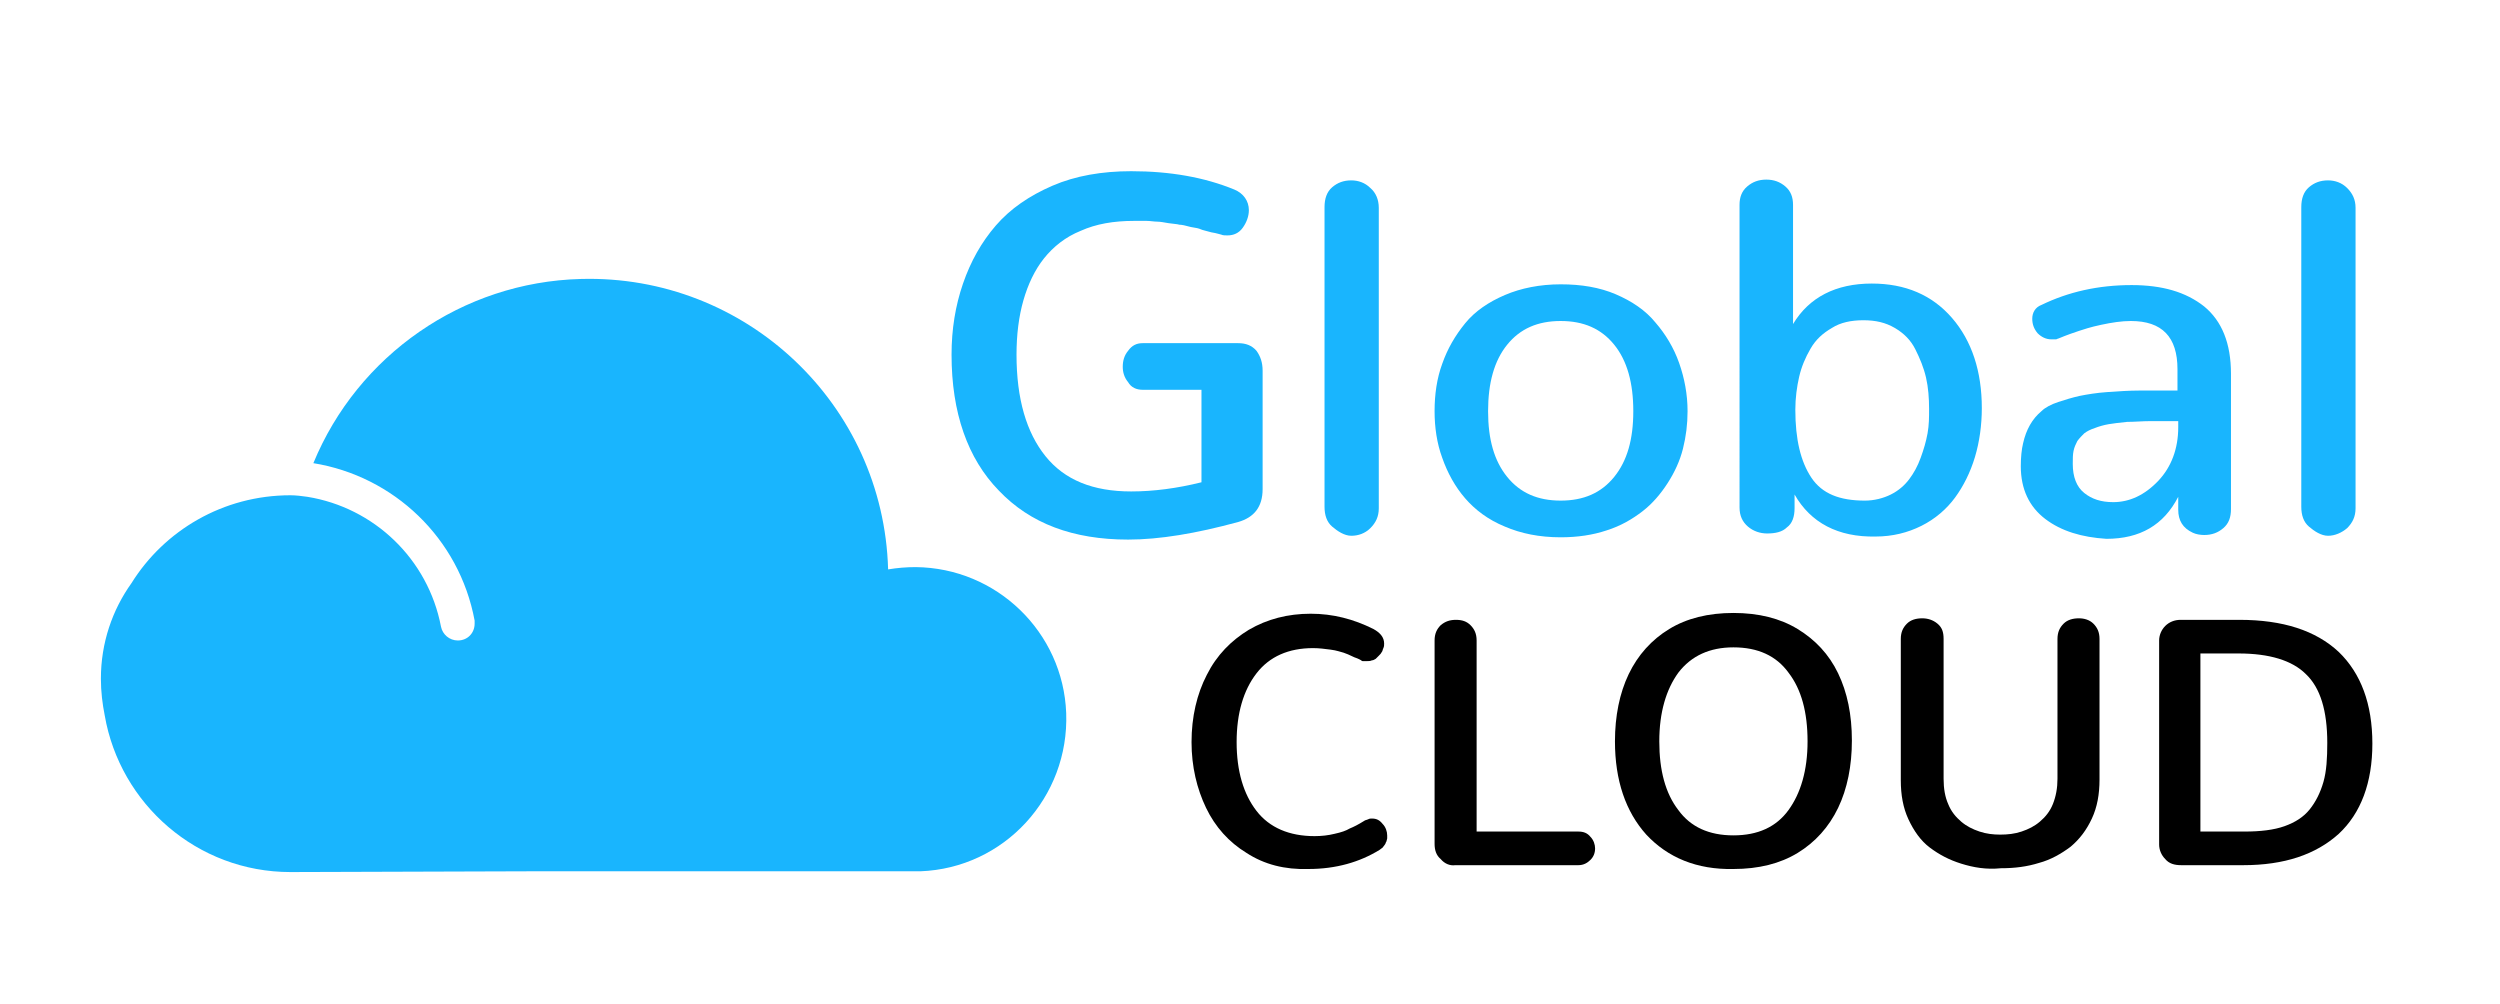
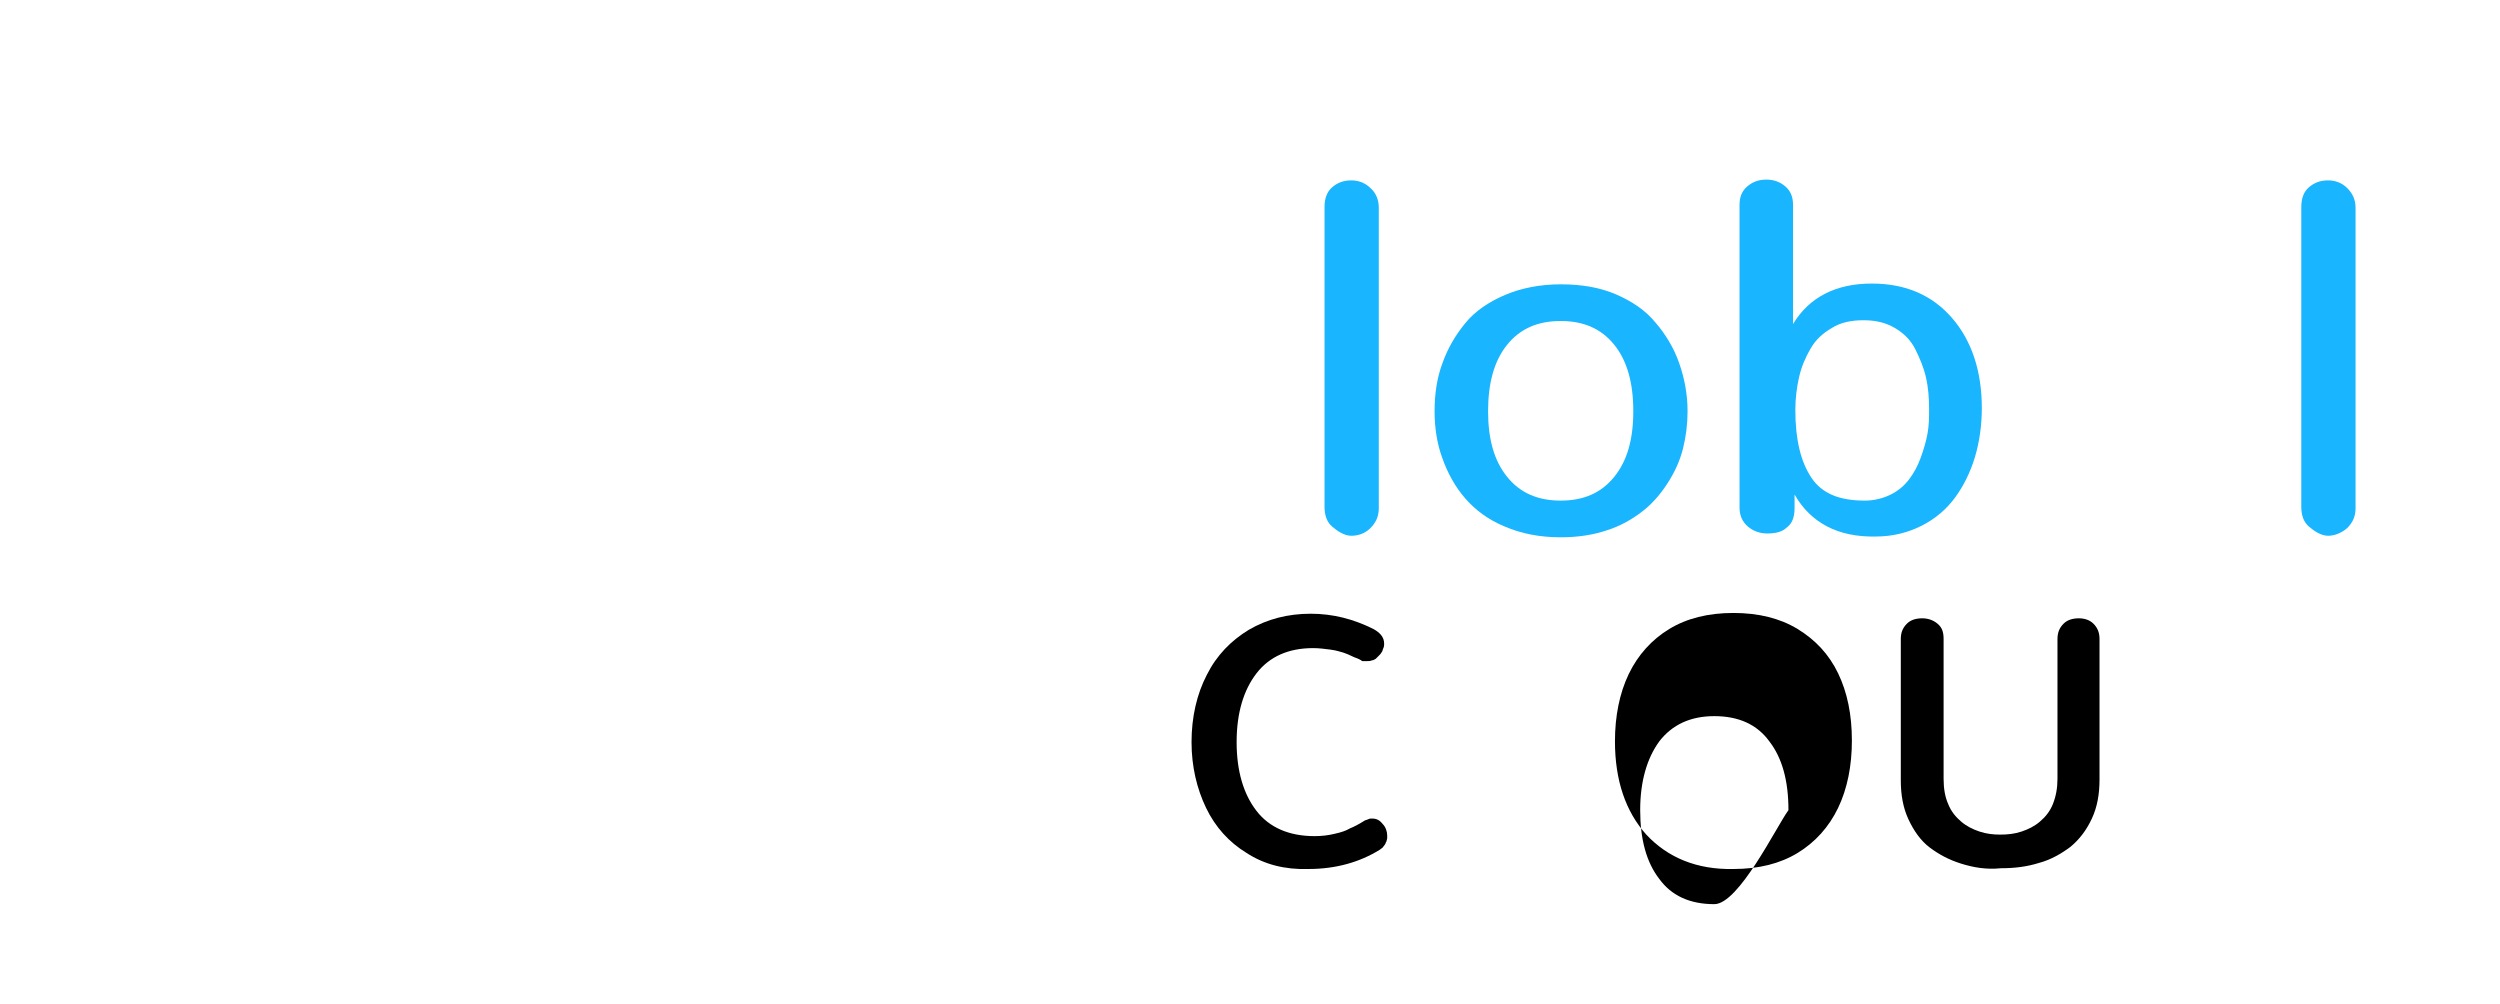
<svg xmlns="http://www.w3.org/2000/svg" version="1.1" id="Layer_1" x="0px" y="0px" viewBox="0 0 327.1 131.3" style="enable-background:new 0 0 327.1 131.3;" xml:space="preserve">
  <style type="text/css">
	.st0{fill:#19B5FE;}
	.st1{enable-background:new    ;}
</style>
  <g id="Сгруппировать_9" transform="translate(-43.935 -219.601)">
    <g id="Сгруппировать_8" transform="translate(44.136 219.601)">
-       <path class="st0" d="M119.6,74.2c-1.2,0-2.4,0.1-3.6,0.3c-0.6-21.6-18.6-38.6-40.2-38c-15.5,0.4-29.2,10-35,24.1    c10.5,1.7,19.1,9.8,21.1,20.6c0,0.1,0,0.3,0,0.4c0,1.2-0.9,2.2-2.2,2.2c-1.1,0-2-0.8-2.2-1.8c-1.7-8.9-8.8-15.6-17.5-17    c-0.7-0.1-1.5-0.2-2.2-0.2l0,0c-8.8,0-16.5,4.6-20.8,11.5c-2.5,3.5-4,7.8-4,12.5c0,1.7,0.2,3.3,0.5,4.8    c2,11.6,12.1,20.5,24.3,20.5l31-0.1h51.4c11-0.4,19.5-9.7,19.1-20.7C138.9,82.7,130.2,74.3,119.6,74.2z" />
      <g class="st1">
-         <path class="st0" d="M130.5,64.2c-4.1-4.2-6.2-10.2-6.2-17.8c0-3.3,0.5-6.4,1.5-9.3c1-2.9,2.4-5.4,4.3-7.6     c1.9-2.2,4.4-3.9,7.4-5.2c3-1.3,6.5-1.9,10.3-1.9c5.1,0,9.6,0.8,13.5,2.4c1.2,0.5,1.9,1.5,1.9,2.7c0,0.8-0.3,1.6-0.8,2.3     c-0.5,0.7-1.2,1-2,1c-0.3,0-0.6,0-0.8-0.1c-0.1,0-0.6-0.2-1.3-0.3c-0.7-0.2-1.2-0.3-1.4-0.4c-0.2-0.1-0.6-0.2-1.3-0.3     c-0.7-0.2-1.2-0.3-1.5-0.3c-0.3-0.1-0.8-0.1-1.4-0.2c-0.6-0.1-1.1-0.2-1.5-0.2c-0.4,0-0.9-0.1-1.4-0.1c-0.5,0-1.1,0-1.6,0     c-2.7,0-5,0.4-7,1.3c-2,0.8-3.6,2.1-4.8,3.6s-2.1,3.4-2.7,5.5s-0.9,4.5-0.9,7.1c0,5.8,1.3,10.2,3.8,13.3     c2.5,3.1,6.2,4.6,11.2,4.6c2.9,0,6-0.4,9.2-1.2V51h-7.7c-0.8,0-1.5-0.3-1.9-1c-0.5-0.6-0.7-1.3-0.7-2c0-0.8,0.2-1.5,0.7-2.1     c0.5-0.7,1.1-1,1.9-1h12.5c1,0,1.8,0.3,2.4,1c0.5,0.7,0.8,1.5,0.8,2.6V64c0,2.3-1.1,3.7-3.2,4.3c-5.5,1.5-10.3,2.3-14.4,2.3     C140.2,70.6,134.6,68.5,130.5,64.2z" />
        <path class="st0" d="M174.1,68.9c-0.7-0.6-1-1.5-1-2.6V27.1c0-1.1,0.3-2,1-2.6s1.5-0.9,2.5-0.9c0.9,0,1.8,0.3,2.5,1     c0.7,0.6,1.1,1.5,1.1,2.6v39.3c0,1.1-0.4,1.9-1.1,2.6s-1.6,1-2.5,1S174.8,69.5,174.1,68.9z" />
        <path class="st0" d="M196.7,68.9c-2.2-0.9-3.9-2.2-5.2-3.7s-2.3-3.3-3-5.3c-0.7-1.9-1-4-1-6.1c0-2.2,0.3-4.3,1-6.2     c0.7-2,1.7-3.7,3-5.3s3.1-2.8,5.2-3.7s4.6-1.4,7.3-1.4c2.7,0,5.1,0.4,7.2,1.3c2.1,0.9,3.9,2.1,5.2,3.7c1.3,1.5,2.4,3.3,3.1,5.3     c0.7,2,1.1,4.1,1.1,6.3c0,1.7-0.2,3.3-0.6,4.9c-0.4,1.6-1.1,3.1-2,4.5c-0.9,1.4-2,2.7-3.3,3.7s-2.8,1.9-4.7,2.5     c-1.8,0.6-3.8,0.9-6,0.9C201.2,70.3,198.8,69.8,196.7,68.9z M211,62.4c1.7-2.1,2.5-4.9,2.5-8.6c0-3.7-0.8-6.6-2.5-8.7     s-4-3.1-7-3.1s-5.3,1-7,3.1c-1.7,2.1-2.5,5-2.5,8.7c0,3.7,0.8,6.5,2.5,8.6c1.7,2.1,4,3.1,7,3.1C207,65.5,209.3,64.5,211,62.4z" />
        <path class="st0" d="M234.6,64.7v1.8c0,1.1-0.3,2-1,2.5c-0.6,0.6-1.5,0.8-2.6,0.8c-0.9,0-1.8-0.3-2.5-0.9     c-0.7-0.6-1.1-1.4-1.1-2.5V26.8c0-1,0.3-1.8,1-2.4c0.7-0.6,1.5-0.9,2.5-0.9s1.8,0.3,2.5,0.9c0.7,0.6,1,1.4,1,2.4v15.6     c2.1-3.5,5.6-5.3,10.3-5.3c4.4,0,7.9,1.5,10.5,4.5c2.6,3,3.9,7,3.9,11.8c0,2.2-0.3,4.4-0.9,6.4s-1.5,3.8-2.6,5.3     c-1.1,1.5-2.6,2.8-4.4,3.7c-1.8,0.9-3.8,1.4-6,1.4C240.3,70.3,236.7,68.4,234.6,64.7z M247.2,64.7c1-0.5,1.8-1.2,2.4-2     c0.6-0.8,1.1-1.7,1.5-2.8s0.7-2.1,0.9-3.2s0.2-2.1,0.2-3.2c0-1.4-0.1-2.8-0.4-4.1c-0.3-1.3-0.8-2.5-1.4-3.7s-1.5-2.1-2.7-2.8     s-2.5-1-4.1-1c-1.6,0-3,0.3-4.1,1c-1.2,0.7-2.1,1.5-2.8,2.7s-1.2,2.4-1.5,3.7c-0.3,1.3-0.5,2.8-0.5,4.3c0,3.9,0.7,6.8,2.1,8.9     s3.7,3,7,3C245,65.5,246.2,65.2,247.2,64.7z" />
-         <path class="st0" d="M267.4,67.9c-2.1-1.6-3.2-3.9-3.2-6.9c0-1.1,0.1-2.2,0.3-3c0.2-0.9,0.5-1.7,0.9-2.4c0.4-0.7,0.9-1.3,1.5-1.8     c0.5-0.5,1.3-0.9,2.2-1.2c0.9-0.3,1.9-0.6,2.8-0.8c1-0.2,2.2-0.4,3.6-0.5c1.4-0.1,2.9-0.2,4.2-0.2s3.1,0,5,0v-2.8     c0-4.2-2-6.3-6.1-6.3c-1.2,0-2.5,0.2-3.9,0.5c-1.4,0.3-2.3,0.6-2.9,0.8c-0.6,0.2-1.5,0.5-2.7,1c-0.1,0-0.2,0.1-0.3,0.1     c-0.1,0-0.2,0-0.3,0c-0.1,0-0.2,0-0.3,0c-0.7,0-1.3-0.3-1.8-0.8c-0.5-0.6-0.7-1.2-0.7-1.9c0-0.8,0.4-1.5,1.2-1.8     c3.5-1.7,7.4-2.6,11.8-2.6c4,0,7.1,0.9,9.5,2.8c2.3,1.9,3.5,4.8,3.5,8.8v17.7c0,1.1-0.3,1.9-1,2.5s-1.5,0.9-2.5,0.9     c-0.5,0-1.1-0.1-1.5-0.3c-1.3-0.6-1.9-1.6-1.9-3v-1.7c-1.9,3.7-5,5.5-9.4,5.5C272.2,70.3,269.5,69.5,267.4,67.9z M282.2,62.9     c1.7-1.8,2.6-4.2,2.6-7v-0.8c-1.5,0-2.7,0-3.7,0s-2,0.1-3,0.1c-1,0.1-1.8,0.2-2.4,0.3c-0.6,0.1-1.3,0.3-1.8,0.5     c-0.6,0.2-1,0.4-1.4,0.7c-0.3,0.3-0.6,0.6-0.9,1c-0.2,0.4-0.4,0.8-0.5,1.3s-0.1,1-0.1,1.7c0,1.7,0.5,3,1.5,3.8     c1,0.8,2.2,1.2,3.8,1.2C278.4,65.7,280.4,64.8,282.2,62.9z" />
        <path class="st0" d="M301.9,68.9c-0.7-0.6-1-1.5-1-2.6V27.1c0-1.1,0.3-2,1-2.6c0.7-0.6,1.5-0.9,2.5-0.9c0.9,0,1.8,0.3,2.5,1     s1.1,1.5,1.1,2.6v39.3c0,1.1-0.4,1.9-1.1,2.6c-0.7,0.6-1.6,1-2.5,1S302.6,69.5,301.9,68.9z" />
      </g>
      <g class="st1">
        <path d="M162.9,111.6c-2.3-1.4-4.1-3.4-5.3-5.9c-1.2-2.5-1.9-5.4-1.9-8.6c0-3.3,0.7-6.3,2-8.8c1.3-2.6,3.2-4.5,5.5-5.9     c2.4-1.4,5.1-2.1,8.1-2.1c2.9,0,5.6,0.7,8.2,2c0.9,0.5,1.4,1.1,1.4,1.9c0,0.2,0,0.4-0.1,0.6c-0.1,0.2-0.1,0.4-0.2,0.5     c-0.1,0.2-0.2,0.3-0.4,0.5c-0.1,0.1-0.3,0.3-0.4,0.4c-0.2,0.1-0.3,0.2-0.5,0.2c-0.2,0.1-0.4,0.1-0.6,0.1c-0.1,0-0.1,0-0.2,0     c-0.1,0-0.1,0-0.2,0c-0.1,0-0.1,0-0.2,0c-0.1,0-0.1,0-0.2-0.1c0,0-0.3-0.2-0.9-0.4c-0.6-0.3-1.1-0.5-1.4-0.6     c-0.4-0.1-0.9-0.3-1.7-0.4c-0.8-0.1-1.5-0.2-2.3-0.2c-3.2,0-5.7,1.1-7.4,3.3c-1.7,2.2-2.6,5.2-2.6,9c0,3.8,0.9,6.8,2.6,9     c1.7,2.2,4.3,3.3,7.6,3.3c0.9,0,1.8-0.1,2.6-0.3c0.9-0.2,1.5-0.4,2-0.7c0.5-0.2,1.1-0.5,1.9-1c0.1-0.1,0.3-0.1,0.5-0.2     s0.3-0.1,0.5-0.1c0.6,0,1,0.2,1.4,0.7c0.4,0.4,0.6,1,0.6,1.5c0,0.1,0,0.3,0,0.4c0,0.1-0.1,0.3-0.1,0.4c-0.1,0.1-0.1,0.3-0.2,0.4     c-0.1,0.1-0.2,0.3-0.3,0.4c-0.1,0.1-0.3,0.2-0.4,0.3c-2.6,1.6-5.7,2.5-9.3,2.5C167.9,113.8,165.2,113.1,162.9,111.6z" />
-         <path d="M188.3,112.4c-0.6-0.5-0.8-1.2-0.8-2V83.8c0-0.9,0.3-1.5,0.8-2c0.6-0.5,1.2-0.7,2-0.7c0.8,0,1.4,0.2,1.9,0.7     c0.5,0.5,0.8,1.1,0.8,2v25h13.3c0.7,0,1.2,0.2,1.6,0.7c0.4,0.4,0.6,1,0.6,1.5c0,0.6-0.2,1.1-0.6,1.5c-0.4,0.4-0.9,0.7-1.6,0.7     h-16.1C189.5,113.3,188.8,113,188.3,112.4z" />
-         <path d="M215.2,109.2c-2.7-3-4.1-7.1-4.1-12.2c0-3.3,0.6-6.3,1.8-8.8c1.2-2.5,3-4.5,5.3-5.9c2.3-1.4,5.1-2.1,8.4-2.1     c3.3,0,6.1,0.7,8.4,2.1c2.3,1.4,4.1,3.3,5.3,5.8c1.2,2.5,1.8,5.4,1.8,8.8c0,3.3-0.6,6.3-1.8,8.8c-1.2,2.5-3,4.5-5.3,5.9     c-2.3,1.4-5.1,2.1-8.4,2.1C221.8,113.8,218,112.2,215.2,109.2z M233.8,106c1.6-2.2,2.5-5.2,2.5-9c0-3.8-0.8-6.8-2.5-9     c-1.6-2.2-4-3.3-7.2-3.3c-3.1,0-5.5,1.1-7.2,3.3c-1.6,2.2-2.5,5.2-2.5,9c0,3.8,0.8,6.8,2.5,9c1.6,2.2,4,3.3,7.2,3.3     S232.2,108.2,233.8,106z" />
+         <path d="M215.2,109.2c-2.7-3-4.1-7.1-4.1-12.2c0-3.3,0.6-6.3,1.8-8.8c1.2-2.5,3-4.5,5.3-5.9c2.3-1.4,5.1-2.1,8.4-2.1     c3.3,0,6.1,0.7,8.4,2.1c2.3,1.4,4.1,3.3,5.3,5.8c1.2,2.5,1.8,5.4,1.8,8.8c0,3.3-0.6,6.3-1.8,8.8c-1.2,2.5-3,4.5-5.3,5.9     c-2.3,1.4-5.1,2.1-8.4,2.1C221.8,113.8,218,112.2,215.2,109.2z M233.8,106c0-3.8-0.8-6.8-2.5-9     c-1.6-2.2-4-3.3-7.2-3.3c-3.1,0-5.5,1.1-7.2,3.3c-1.6,2.2-2.5,5.2-2.5,9c0,3.8,0.8,6.8,2.5,9c1.6,2.2,4,3.3,7.2,3.3     S232.2,108.2,233.8,106z" />
        <path d="M256.4,113c-1.6-0.5-2.9-1.2-4.1-2.1s-2.1-2.2-2.8-3.7c-0.7-1.5-1-3.2-1-5.1V83.6c0-0.9,0.3-1.5,0.8-2     c0.5-0.5,1.2-0.7,2-0.7c0.7,0,1.4,0.2,2,0.7c0.6,0.5,0.8,1.1,0.8,2v18.3c0,1.3,0.2,2.4,0.6,3.3c0.4,1,1,1.7,1.7,2.3     c0.7,0.6,1.5,1,2.4,1.3c0.9,0.3,1.8,0.4,2.7,0.4c1,0,1.9-0.1,2.8-0.4c0.9-0.3,1.7-0.7,2.4-1.3c0.7-0.6,1.3-1.3,1.7-2.3     c0.4-1,0.6-2.1,0.6-3.3V83.6c0-0.9,0.3-1.5,0.8-2c0.5-0.5,1.2-0.7,2-0.7c0.7,0,1.4,0.2,1.9,0.7c0.5,0.5,0.8,1.1,0.8,2v18.4     c0,1.9-0.3,3.6-1,5.1c-0.7,1.5-1.6,2.7-2.8,3.7c-1.2,0.9-2.6,1.7-4.1,2.1c-1.6,0.5-3.2,0.7-5,0.7     C259.7,113.8,258,113.5,256.4,113z" />
-         <path d="M283.1,112.4c-0.5-0.5-0.8-1.2-0.8-1.9V83.8c0-0.7,0.3-1.4,0.8-1.9c0.5-0.5,1.2-0.8,2-0.8h7.7c5.7,0,10,1.4,13,4.2     c2.9,2.8,4.4,6.8,4.4,12c0,5.1-1.5,9.1-4.4,11.8c-3,2.7-7.1,4.1-12.5,4.1h-8.1C284.3,113.2,283.6,113,283.1,112.4z M293.5,108.8     c2,0,3.8-0.2,5.2-0.7c1.4-0.5,2.5-1.2,3.3-2.2c0.8-1,1.4-2.2,1.8-3.6c0.4-1.4,0.5-3.1,0.5-5.1c0-4.2-0.9-7.2-2.8-9     c-1.8-1.8-4.8-2.7-8.8-2.7h-5v23.3H293.5z" />
      </g>
    </g>
  </g>
</svg>